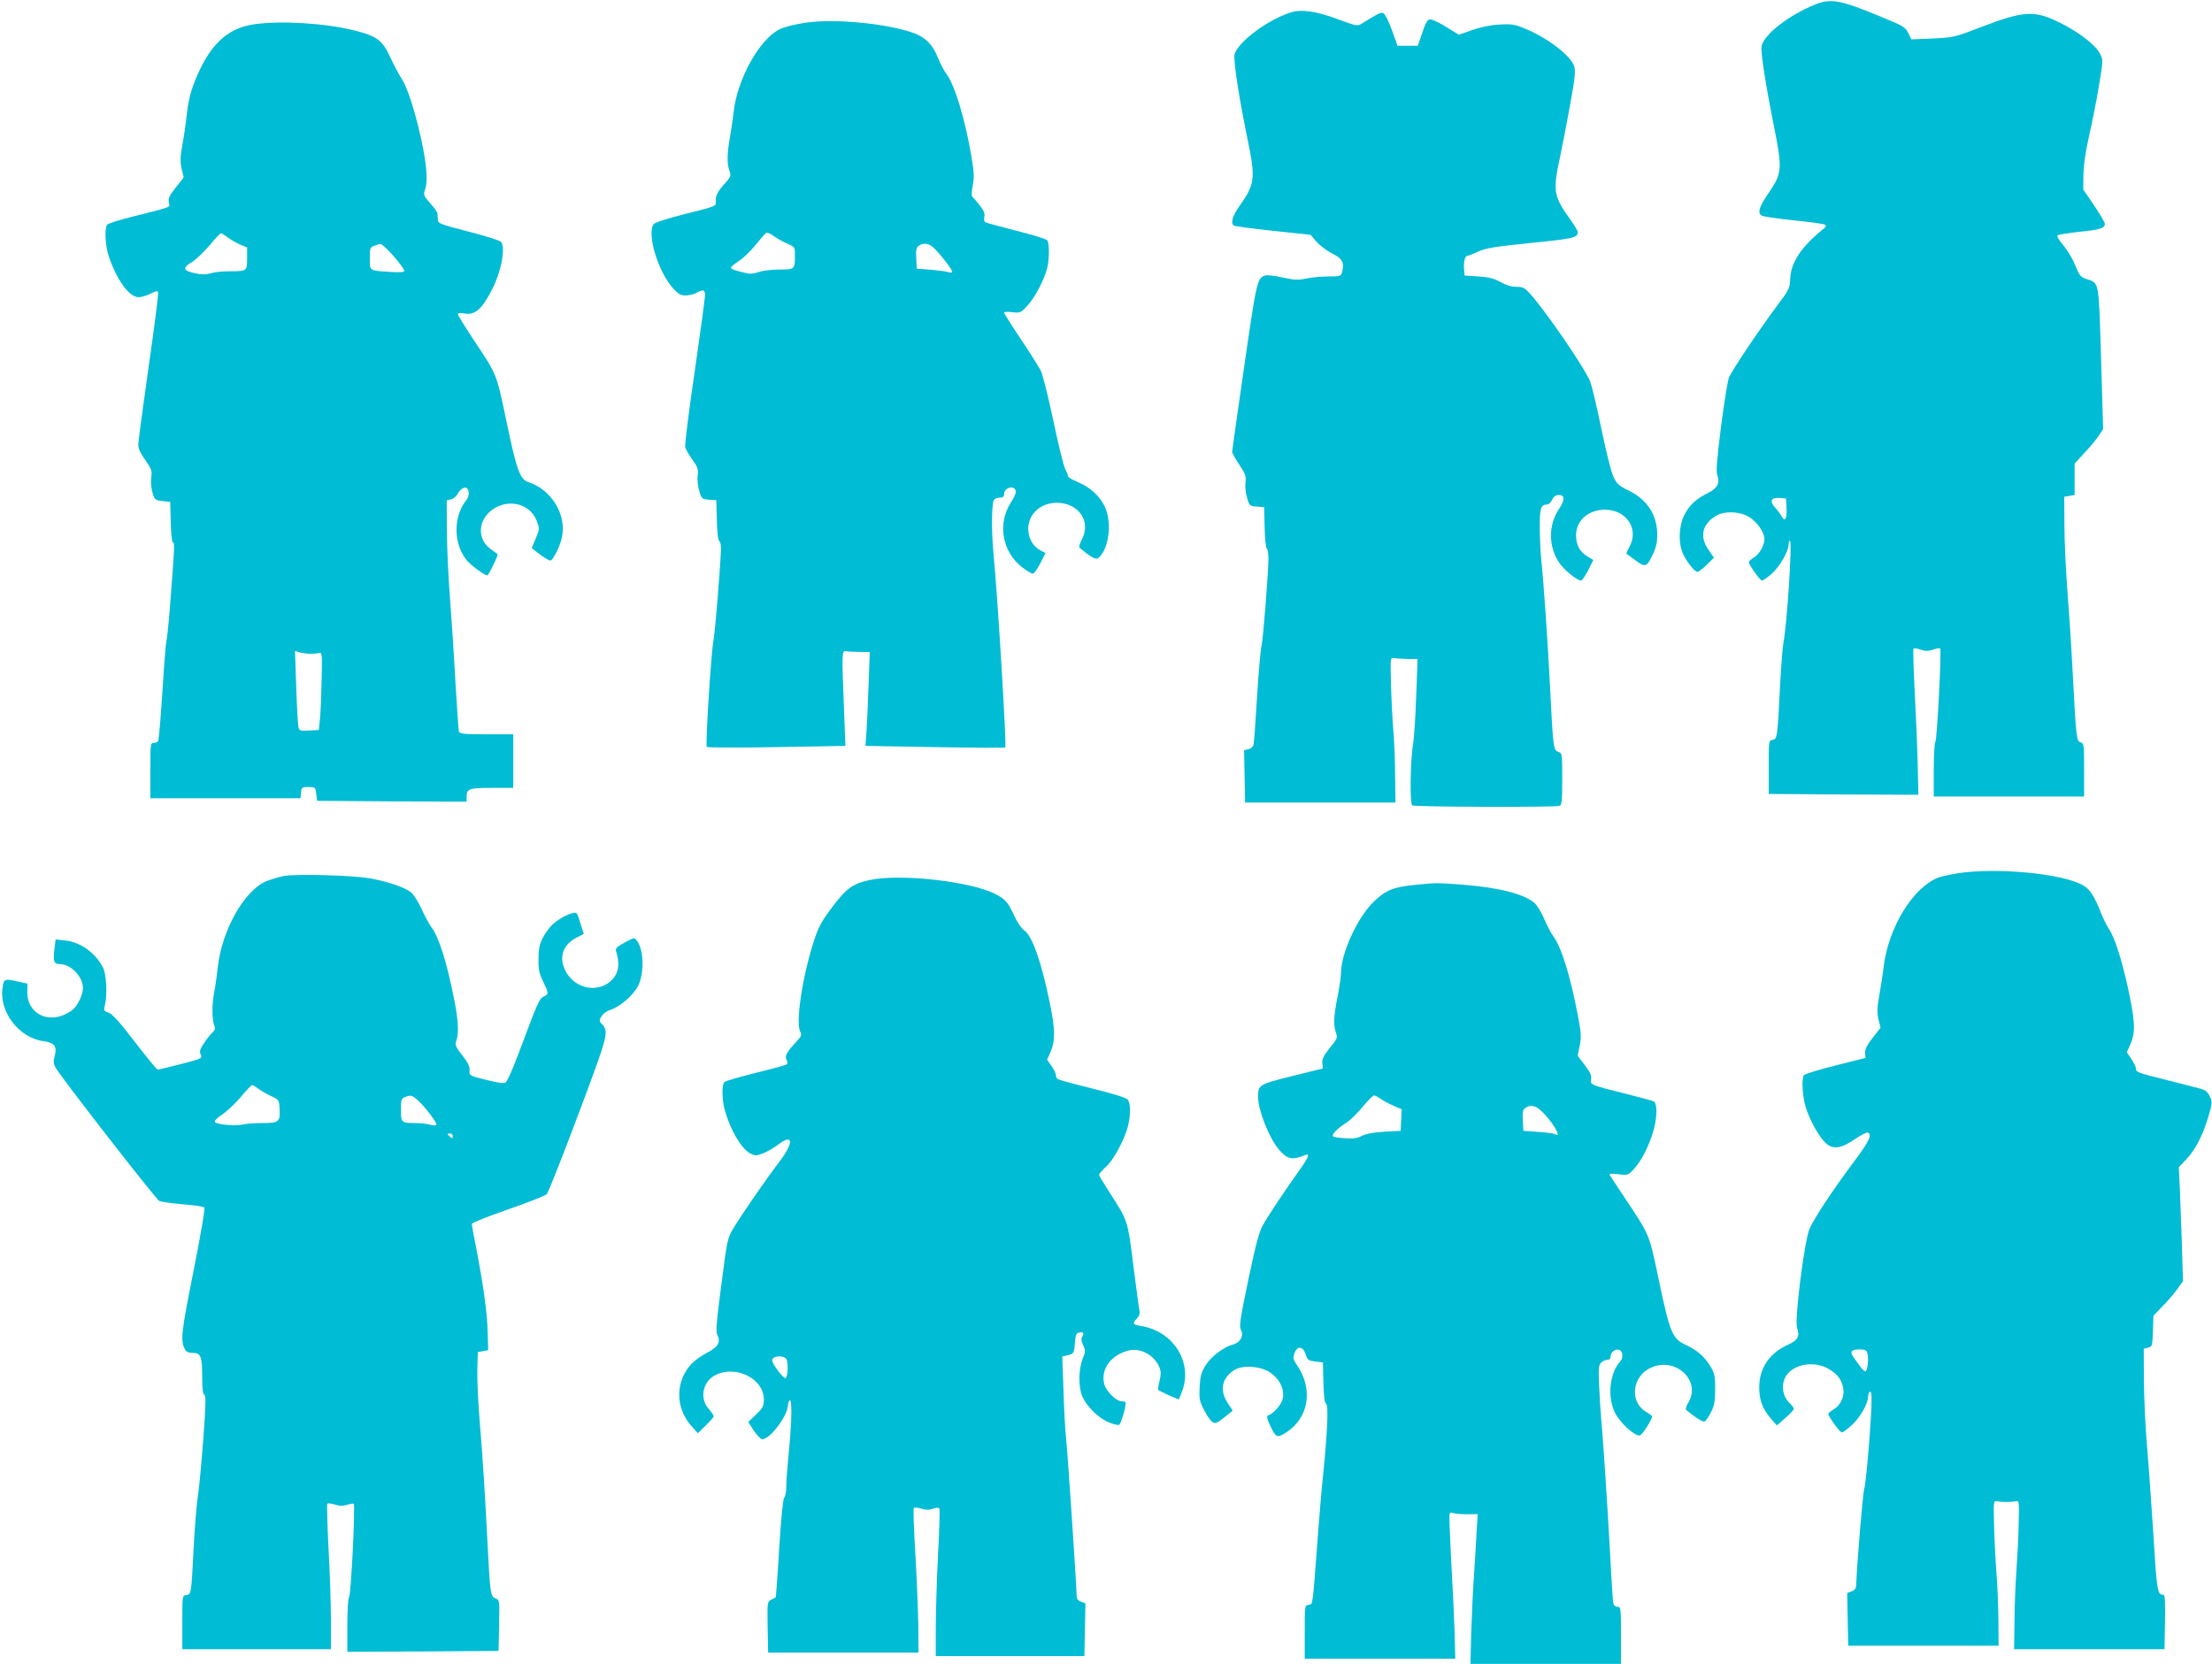
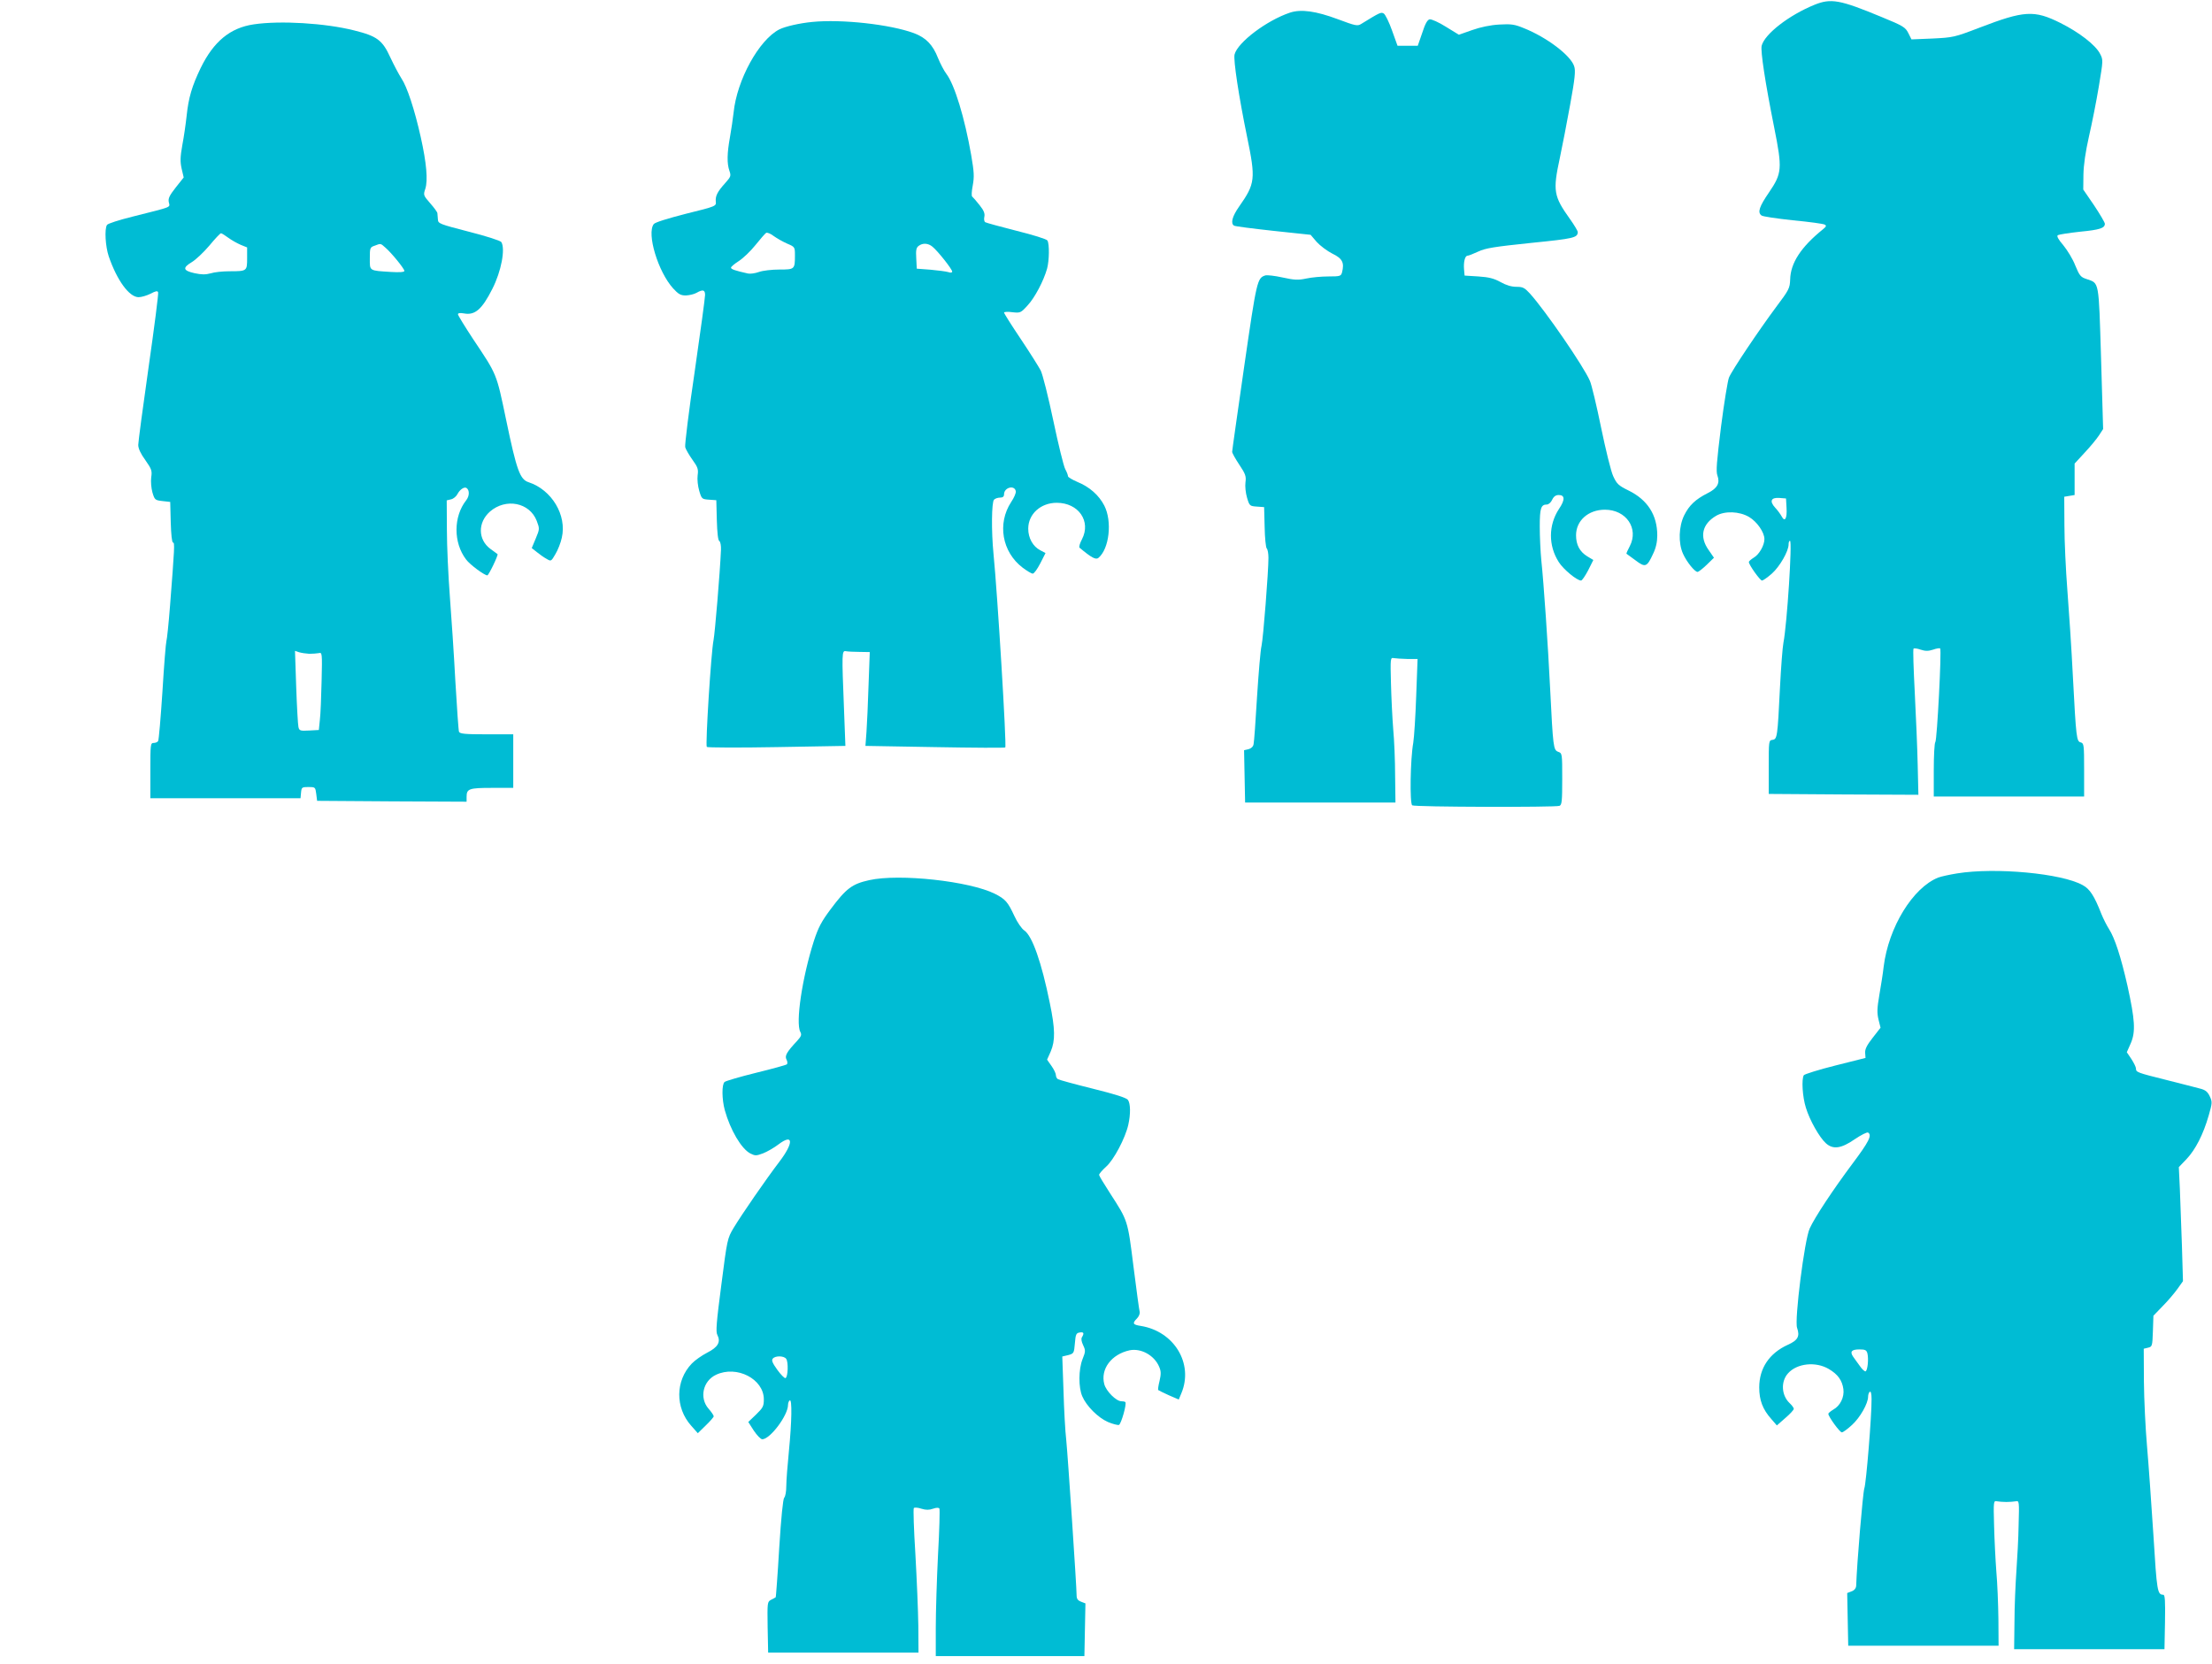
<svg xmlns="http://www.w3.org/2000/svg" version="1.0" width="1280pt" height="963pt" viewBox="0 0 1280 963" preserveAspectRatio="xMidYMid meet">
  <g transform="translate(0,963) scale(0.1,-0.1)" fill="#00bcd4" stroke="none">
    <path d="M10499 9602 c-147 -60 -288 -169 -305 -237 -7 -30 20 -211 73 -475 47 -236 45 -263 -30 -373 -57 -83 -68 -116 -44 -134 6 -6 89 -18 182 -28 94 -9 176 -20 184 -25 11 -6 9 -11 -9 -26 -128 -103 -189 -196 -191 -292 -2 -50 -6 -59 -82 -160 -96 -129 -255 -365 -272 -407 -7 -16 -28 -144 -46 -284 -25 -202 -30 -260 -21 -283 16 -44 0 -74 -56 -102 -71 -36 -107 -70 -136 -128 -32 -65 -35 -161 -7 -223 21 -47 68 -105 84 -105 6 0 30 19 53 41 l42 41 -31 45 c-54 76 -38 150 44 198 50 29 134 26 190 -7 46 -27 89 -89 89 -128 0 -36 -30 -89 -61 -107 -16 -10 -29 -21 -29 -26 0 -16 65 -107 76 -107 6 0 32 18 57 40 46 41 97 130 97 169 0 12 3 21 8 21 14 0 -17 -482 -38 -590 -5 -25 -14 -142 -20 -260 -14 -287 -16 -298 -43 -302 -22 -3 -22 -6 -22 -158 l0 -155 433 -3 433 -2 -4 172 c-2 95 -10 284 -17 420 -7 136 -11 251 -7 254 3 3 22 1 41 -6 28 -9 44 -9 72 0 19 7 38 10 41 7 9 -9 -18 -531 -28 -542 -5 -5 -9 -78 -9 -162 l0 -153 435 0 435 0 0 154 c0 143 -1 154 -19 159 -25 6 -27 22 -46 382 -8 160 -23 385 -32 500 -9 116 -17 284 -17 375 l-1 165 30 5 30 5 0 91 0 91 58 63 c32 34 70 80 83 100 l24 37 -12 411 c-14 456 -10 431 -84 457 -34 11 -41 20 -65 78 -14 37 -46 89 -69 117 -30 35 -40 54 -32 59 7 4 65 13 129 20 115 11 143 21 143 46 0 7 -28 55 -62 106 l-63 92 1 86 c1 57 12 132 32 221 17 74 43 204 57 289 25 152 26 154 7 190 -26 51 -121 124 -229 178 -152 76 -210 72 -468 -27 -146 -56 -153 -57 -272 -63 l-122 -5 -18 36 c-17 34 -29 42 -156 94 -241 100 -292 109 -388 70z m-161 -2911 c4 -62 -10 -85 -28 -50 -7 13 -24 36 -38 51 -34 37 -24 60 25 56 l38 -3 3 -54z" />
    <path d="M7465 9557 c-135 -45 -303 -172 -321 -242 -8 -31 25 -246 72 -475 51 -247 48 -272 -46 -406 -40 -57 -50 -97 -29 -110 6 -4 108 -17 227 -30 l216 -23 35 -41 c20 -22 61 -53 91 -68 58 -28 70 -52 56 -108 -6 -22 -11 -24 -78 -24 -40 0 -97 -5 -129 -12 -47 -10 -69 -9 -137 6 -45 10 -90 15 -100 12 -47 -15 -50 -28 -122 -525 -38 -265 -70 -488 -70 -496 0 -7 19 -41 41 -74 36 -54 41 -67 36 -103 -3 -22 1 -61 9 -88 14 -48 16 -49 57 -52 l42 -3 3 -115 c1 -63 7 -119 12 -124 6 -6 10 -30 10 -55 0 -80 -30 -464 -40 -509 -6 -23 -17 -156 -26 -295 -8 -139 -17 -262 -20 -274 -2 -14 -14 -25 -29 -29 l-26 -6 3 -152 3 -151 435 0 435 0 -2 155 c0 85 -5 207 -11 270 -5 63 -11 183 -13 265 -4 146 -3 150 16 146 11 -2 46 -4 79 -5 l59 0 -8 -214 c-4 -118 -12 -240 -17 -271 -17 -93 -21 -353 -6 -362 15 -10 828 -12 852 -3 14 5 16 29 16 155 0 148 0 150 -24 158 -27 11 -29 25 -46 366 -12 246 -37 611 -51 742 -5 51 -9 139 -9 196 0 106 7 127 41 127 10 0 24 12 31 28 9 19 21 27 38 27 36 0 37 -28 1 -81 -61 -93 -62 -212 -1 -307 26 -42 105 -107 129 -107 6 0 24 27 41 59 l30 60 -35 21 c-44 27 -65 67 -65 122 0 85 71 148 167 148 123 0 197 -108 144 -211 -12 -23 -21 -42 -19 -44 2 -1 25 -18 52 -38 57 -43 66 -40 102 38 16 33 24 68 24 106 0 118 -56 206 -166 260 -59 29 -68 38 -89 83 -13 28 -44 155 -70 281 -26 127 -55 249 -65 271 -36 84 -257 405 -346 504 -32 35 -42 40 -79 40 -28 0 -59 9 -91 27 -38 21 -67 29 -129 33 l-80 5 -3 34 c-4 43 5 81 20 81 6 0 34 11 62 24 42 20 94 28 305 50 249 25 270 30 271 63 0 6 -20 40 -45 75 -95 133 -100 163 -59 353 14 66 41 205 60 310 28 154 32 196 23 222 -20 62 -158 167 -291 220 -53 22 -73 25 -142 21 -52 -3 -109 -15 -157 -32 l-77 -27 -75 46 c-41 26 -84 45 -94 43 -13 -2 -26 -25 -43 -78 l-26 -75 -58 0 -59 0 -32 89 c-17 48 -39 93 -48 98 -16 9 -22 6 -131 -61 -21 -13 -33 -10 -135 28 -126 47 -212 59 -276 38z" />
    <path d="M4700 9503 c-73 -7 -156 -26 -190 -43 -118 -60 -246 -293 -265 -482 -4 -34 -13 -98 -21 -142 -17 -94 -18 -152 -3 -195 10 -29 8 -34 -24 -70 -46 -51 -58 -75 -55 -108 3 -26 2 -27 -172 -70 -109 -28 -180 -50 -187 -60 -42 -55 25 -276 112 -372 31 -34 44 -41 74 -41 20 1 47 7 61 15 37 21 50 18 50 -12 0 -16 -27 -215 -60 -443 -34 -228 -58 -425 -55 -438 3 -12 22 -45 42 -73 31 -43 35 -55 30 -90 -3 -23 1 -62 9 -89 14 -48 16 -49 57 -52 l42 -3 3 -115 c2 -73 7 -117 14 -121 7 -4 11 -27 10 -51 -6 -138 -35 -481 -43 -523 -14 -67 -48 -608 -39 -618 4 -4 186 -5 405 -1 l397 7 -8 211 c-13 327 -13 342 11 337 11 -2 47 -4 79 -4 l59 -1 -7 -190 c-3 -105 -9 -227 -12 -272 l-6 -81 402 -7 c221 -4 405 -5 407 -2 9 8 -45 889 -68 1121 -13 132 -11 299 3 313 7 7 22 12 35 12 16 0 23 6 23 19 0 40 61 56 68 18 2 -10 -10 -38 -27 -63 -81 -124 -53 -288 66 -379 25 -19 52 -35 59 -35 8 0 27 27 44 60 l30 59 -30 16 c-43 22 -70 71 -70 125 0 85 72 150 165 150 126 0 200 -107 146 -211 -12 -23 -19 -45 -14 -49 69 -58 94 -71 109 -59 63 52 81 212 34 303 -31 60 -85 108 -156 137 -30 13 -54 27 -54 33 0 6 -7 25 -16 41 -9 17 -40 143 -69 281 -29 138 -62 269 -73 290 -11 21 -63 104 -116 183 -53 79 -96 147 -96 152 0 4 21 6 48 2 46 -5 49 -4 88 39 42 45 93 142 113 213 13 47 14 144 2 163 -4 8 -85 33 -178 56 -94 24 -175 46 -182 50 -6 4 -8 18 -5 31 4 18 -2 36 -27 67 -19 24 -38 46 -43 50 -5 3 -4 29 3 65 9 50 8 76 -9 175 -38 217 -96 408 -144 471 -13 17 -35 59 -48 91 -30 77 -70 118 -139 144 -138 51 -418 82 -589 65z m-145 -1283 c45 -19 45 -20 45 -69 0 -80 -2 -81 -90 -81 -43 0 -96 -6 -118 -14 -22 -8 -51 -12 -64 -9 -76 17 -98 25 -98 34 0 5 20 22 45 38 25 16 68 57 96 92 28 35 56 67 62 71 6 4 26 -4 44 -18 18 -13 53 -33 78 -44z m841 -18 c30 -24 114 -130 114 -144 0 -6 -9 -8 -22 -3 -13 4 -59 10 -103 14 l-80 6 -3 60 c-3 47 0 62 14 72 24 18 55 16 80 -5z" />
    <path d="M1468 9489 c-136 -20 -232 -99 -307 -253 -50 -104 -70 -171 -81 -276 -5 -47 -16 -123 -25 -170 -12 -68 -13 -95 -4 -136 l12 -51 -46 -58 c-37 -47 -45 -64 -40 -86 6 -31 27 -23 -211 -83 -76 -19 -143 -40 -147 -48 -15 -24 -9 -124 10 -181 48 -140 119 -237 173 -237 16 0 47 9 69 20 30 16 41 18 44 8 3 -7 -22 -202 -55 -432 -33 -231 -60 -434 -60 -451 0 -21 14 -51 41 -88 36 -52 40 -61 34 -100 -3 -24 0 -61 7 -87 13 -43 15 -45 58 -50 l45 -5 3 -117 c2 -72 7 -118 13 -118 11 0 9 -29 -17 -365 -8 -104 -18 -197 -21 -205 -3 -8 -14 -140 -23 -292 -10 -152 -21 -282 -25 -287 -3 -6 -15 -11 -26 -11 -18 0 -19 -8 -19 -160 l0 -160 434 0 435 0 3 33 c3 30 5 32 43 32 39 0 40 -1 45 -40 l5 -40 433 -3 432 -2 0 28 c0 47 14 52 147 52 l123 0 0 155 0 155 -154 0 c-127 0 -155 3 -160 15 -3 8 -12 140 -21 292 -8 153 -23 375 -32 493 -9 118 -17 291 -17 384 l-1 170 25 6 c14 3 30 17 37 30 13 26 39 44 52 36 19 -12 18 -47 -1 -71 -75 -95 -75 -246 -1 -343 22 -30 106 -92 123 -92 8 0 65 119 59 123 -2 1 -21 15 -41 30 -73 54 -74 153 -3 216 92 80 230 53 271 -54 17 -45 17 -47 -6 -102 l-23 -55 29 -23 c16 -13 41 -31 56 -39 27 -16 27 -16 52 27 14 23 31 66 37 95 30 130 -58 277 -192 321 -50 16 -69 67 -130 360 -57 273 -52 260 -191 468 -48 73 -88 138 -88 144 0 7 12 9 35 5 63 -12 104 23 164 142 52 102 76 232 52 271 -5 8 -89 35 -188 60 -170 44 -178 47 -179 71 -1 14 -2 30 -3 36 0 6 -19 32 -42 58 -39 45 -40 47 -28 83 16 49 7 150 -26 298 -36 162 -80 294 -112 341 -14 22 -43 76 -64 121 -46 101 -77 124 -210 157 -166 42 -427 58 -581 35z m-147 -1235 c19 -14 51 -32 72 -41 l37 -15 0 -63 c0 -74 -1 -75 -102 -75 -39 0 -88 -5 -109 -12 -30 -8 -52 -8 -94 1 -66 15 -70 31 -15 64 22 13 68 56 101 95 33 40 63 72 68 72 4 0 23 -12 42 -26z m909 -57 c35 -30 110 -122 110 -135 0 -7 -28 -9 -77 -6 -129 8 -123 5 -123 78 0 61 1 65 28 74 36 14 34 14 62 -11z m-440 -2351 c19 0 44 2 55 4 19 5 20 1 16 -161 -2 -92 -6 -193 -10 -225 l-6 -59 -56 -3 c-52 -3 -57 -1 -62 20 -3 13 -9 117 -13 232 l-7 209 24 -8 c13 -4 40 -8 59 -9z" />
    <path d="M11325 4575 c-44 -7 -93 -18 -109 -24 -147 -58 -288 -288 -316 -516 -4 -38 -16 -112 -25 -164 -13 -76 -14 -102 -5 -141 l12 -48 -46 -59 c-33 -42 -45 -66 -43 -87 l2 -29 -175 -44 c-96 -24 -178 -50 -182 -56 -14 -23 -8 -125 12 -188 22 -73 79 -173 116 -206 41 -37 88 -31 166 23 37 25 72 43 78 39 24 -15 4 -54 -89 -178 -115 -154 -220 -313 -249 -377 -30 -64 -89 -532 -73 -575 17 -49 5 -72 -53 -98 -108 -49 -166 -136 -166 -247 0 -74 20 -127 70 -183 l32 -37 49 43 c27 23 49 47 49 53 0 6 -11 21 -25 34 -47 45 -51 125 -8 172 52 58 160 69 235 25 53 -31 78 -66 85 -117 6 -46 -18 -96 -58 -118 -16 -10 -29 -20 -29 -25 0 -16 66 -107 78 -107 7 0 33 19 59 43 47 43 93 124 93 164 0 12 5 25 10 28 6 4 10 -12 10 -42 1 -95 -31 -489 -42 -518 -8 -23 -43 -434 -47 -563 -1 -14 -10 -26 -26 -32 l-26 -10 3 -152 3 -153 435 0 435 0 -1 155 c-1 85 -6 209 -12 275 -5 66 -11 185 -13 265 -4 141 -3 145 16 141 11 -2 36 -4 55 -4 19 0 44 2 55 4 19 4 20 0 16 -136 -1 -77 -8 -198 -13 -270 -5 -72 -11 -202 -11 -290 l-2 -160 435 0 435 0 3 157 c2 123 0 158 -10 158 -34 1 -37 18 -57 345 -12 182 -28 413 -37 515 -9 102 -17 270 -18 374 l-1 190 25 6 c24 6 25 9 28 95 l3 90 53 55 c30 30 68 75 86 100 l32 45 -6 205 c-4 113 -9 261 -12 330 l-6 125 45 47 c51 54 96 141 128 252 21 73 21 79 6 111 -12 26 -26 37 -54 44 -21 6 -109 28 -195 50 -172 43 -178 45 -178 67 0 8 -12 32 -26 54 l-27 40 23 52 c29 67 24 136 -19 332 -38 168 -74 278 -107 329 -13 20 -33 60 -44 87 -41 105 -67 145 -108 167 -120 68 -505 104 -727 68z m-519 -2778 c8 -33 1 -100 -11 -104 -5 -1 -20 12 -32 30 -13 17 -30 42 -39 54 -21 30 -10 43 36 43 33 0 41 -4 46 -23z" />
-     <path d="M1642 4560 c-29 -6 -76 -20 -103 -31 -127 -55 -256 -285 -279 -499 -5 -47 -14 -110 -20 -140 -14 -70 -14 -157 -1 -192 8 -21 6 -29 -10 -44 -11 -10 -33 -38 -49 -62 -23 -35 -27 -49 -19 -63 8 -16 5 -21 -13 -29 -24 -10 -220 -60 -236 -60 -5 0 -64 72 -131 159 -88 115 -131 163 -153 170 -28 10 -29 13 -21 43 15 59 9 180 -11 218 -45 87 -131 148 -221 157 l-53 6 -7 -57 c-9 -70 -3 -86 32 -86 63 0 133 -73 133 -138 0 -37 -28 -98 -57 -124 -10 -10 -35 -24 -56 -33 -108 -45 -212 22 -209 135 l1 47 -50 11 c-82 19 -87 18 -94 -33 -22 -140 94 -292 237 -311 63 -9 79 -29 65 -84 -9 -31 -8 -46 4 -68 22 -44 579 -761 600 -772 10 -6 71 -14 135 -20 65 -5 121 -13 126 -18 6 -6 -19 -150 -62 -368 -72 -359 -77 -404 -49 -455 6 -13 21 -19 44 -19 47 0 55 -20 55 -139 0 -69 4 -101 12 -103 10 -4 9 -58 -5 -249 -10 -134 -24 -287 -32 -339 -8 -52 -19 -192 -25 -310 -13 -256 -13 -258 -43 -262 -22 -3 -22 -5 -22 -158 l0 -155 430 0 430 0 0 165 c0 91 -6 279 -14 418 -7 139 -10 256 -7 259 3 4 23 1 45 -5 28 -9 46 -9 70 -1 18 6 35 8 38 5 10 -10 -16 -529 -27 -540 -6 -6 -10 -74 -10 -163 l0 -153 438 2 437 3 3 148 c3 147 3 147 -21 156 -29 11 -31 27 -47 341 -14 268 -25 451 -45 695 -9 105 -14 236 -13 290 l3 100 30 5 30 6 -3 103 c-2 108 -26 279 -67 491 -14 69 -25 130 -25 136 0 7 94 44 209 84 116 40 217 80 225 89 9 10 91 217 182 460 175 466 178 478 137 524 -16 16 -16 21 -3 44 9 16 31 32 57 40 53 18 128 84 155 136 37 74 34 208 -6 262 -15 20 -16 20 -71 -10 -46 -25 -55 -33 -50 -50 19 -60 17 -110 -7 -145 -70 -104 -230 -85 -288 35 -37 76 -12 148 66 188 l42 22 -20 63 c-18 61 -20 64 -46 57 -44 -11 -110 -53 -135 -88 -49 -65 -61 -99 -61 -177 -1 -62 4 -84 27 -131 33 -68 33 -73 3 -87 -25 -11 -33 -29 -150 -342 -30 -79 -61 -149 -70 -155 -11 -7 -44 -2 -113 15 -98 25 -98 25 -96 55 2 22 -9 45 -42 87 -39 50 -43 61 -35 83 16 41 12 124 -11 236 -43 219 -89 366 -133 423 -12 17 -38 64 -56 104 -18 40 -46 84 -61 97 -34 28 -131 62 -237 81 -94 18 -427 27 -500 14z m-150 -1229 c13 -11 46 -30 73 -43 50 -23 50 -23 53 -76 4 -75 -4 -82 -102 -82 -45 0 -95 -4 -111 -8 -41 -11 -157 0 -162 15 -3 7 17 26 42 42 26 17 74 62 107 100 32 39 63 71 67 71 5 0 19 -9 33 -19z m925 -68 c42 -38 114 -133 108 -143 -3 -5 -20 -4 -38 1 -17 5 -55 9 -84 9 -80 0 -83 3 -83 76 0 58 2 66 23 74 34 14 40 12 74 -17z m203 -209 c0 -14 -3 -14 -15 -4 -8 7 -15 14 -15 16 0 2 7 4 15 4 8 0 15 -7 15 -16z" />
    <path d="M5030 4536 c-99 -22 -133 -47 -224 -169 -53 -71 -71 -105 -97 -185 -67 -210 -106 -471 -78 -524 9 -17 6 -25 -18 -52 -61 -65 -73 -87 -62 -108 6 -11 7 -24 2 -28 -4 -4 -84 -26 -178 -49 -93 -23 -175 -47 -182 -53 -17 -14 -16 -100 1 -163 32 -115 96 -224 148 -251 28 -14 34 -14 74 1 23 9 63 32 88 51 88 67 90 10 5 -101 -77 -101 -215 -301 -264 -382 -36 -61 -37 -65 -71 -330 -28 -214 -33 -272 -23 -289 21 -41 4 -71 -59 -103 -31 -16 -71 -44 -89 -63 -95 -99 -97 -255 -3 -360 l38 -43 46 45 c25 24 46 48 46 53 0 5 -13 25 -30 44 -54 62 -33 160 43 196 120 57 277 -24 277 -142 0 -40 -5 -49 -45 -88 l-45 -43 32 -50 c18 -27 40 -50 49 -50 45 0 149 138 149 199 0 11 5 23 10 26 14 9 12 -122 -5 -295 -8 -80 -15 -170 -15 -200 0 -31 -5 -61 -12 -68 -7 -7 -18 -115 -29 -292 -9 -155 -19 -283 -20 -284 -2 -2 -14 -9 -27 -15 -22 -12 -22 -15 -20 -159 l3 -147 435 0 435 0 -1 155 c-1 85 -9 272 -17 415 -9 143 -13 263 -9 267 4 4 24 3 44 -4 26 -8 45 -8 67 0 20 7 33 7 37 1 3 -6 0 -126 -8 -267 -7 -141 -13 -331 -13 -422 l0 -165 430 0 430 0 3 153 3 152 -26 10 c-18 7 -25 17 -25 35 0 51 -51 812 -60 900 -6 50 -13 179 -16 287 l-7 197 34 8 c33 9 34 11 39 69 4 52 8 59 28 62 23 4 27 -4 13 -27 -6 -9 -3 -26 7 -47 14 -30 14 -36 -4 -81 -23 -59 -24 -163 -1 -215 24 -56 91 -123 148 -148 28 -12 57 -19 64 -17 13 6 46 122 37 132 -3 3 -13 5 -23 5 -30 0 -88 58 -99 99 -23 87 41 173 147 196 66 13 142 -29 170 -94 12 -27 12 -43 3 -83 -7 -27 -10 -51 -8 -53 2 -2 30 -16 61 -30 l58 -25 15 36 c72 171 -41 359 -235 390 -46 7 -50 15 -22 43 11 11 18 28 16 38 -3 10 -19 128 -36 263 -34 271 -32 263 -135 423 -35 54 -64 102 -64 107 0 6 18 27 40 47 45 39 112 167 129 243 14 62 13 123 -2 144 -8 12 -74 33 -203 65 -105 26 -196 51 -202 55 -7 4 -12 15 -12 24 0 9 -11 32 -25 52 l-26 37 21 47 c27 63 26 131 -5 280 -48 237 -102 390 -148 421 -14 9 -40 46 -57 83 -38 82 -52 98 -113 129 -146 73 -552 118 -727 79z m-481 -2770 c14 -17 11 -108 -4 -112 -5 -2 -27 20 -47 48 -28 39 -35 55 -26 65 14 17 63 17 77 -1z" />
-     <path d="M8192 4509 c-129 -12 -177 -32 -248 -103 -92 -92 -184 -296 -184 -407 0 -19 -9 -80 -20 -137 -23 -116 -25 -165 -9 -210 10 -28 7 -35 -36 -87 -36 -45 -45 -64 -43 -88 l3 -31 -178 -44 c-193 -48 -197 -51 -197 -121 0 -77 66 -243 123 -307 47 -54 74 -60 150 -29 30 12 19 -14 -41 -98 -73 -102 -170 -247 -205 -309 -20 -34 -41 -113 -83 -313 -49 -235 -54 -270 -43 -292 18 -34 -4 -74 -47 -85 -53 -14 -127 -70 -159 -122 -24 -40 -30 -62 -33 -123 -4 -63 -1 -81 22 -127 14 -29 35 -61 46 -71 21 -19 28 -17 94 37 l29 24 -29 44 c-48 73 -34 145 39 191 48 30 150 23 206 -14 58 -39 88 -104 72 -158 -11 -35 -53 -81 -83 -91 -10 -4 -7 -18 11 -57 35 -73 40 -75 93 -42 132 84 159 252 62 392 -21 31 -23 39 -13 68 16 44 50 40 65 -9 10 -32 16 -35 55 -40 l44 -5 3 -115 c2 -80 6 -118 16 -125 14 -11 8 -155 -19 -425 -9 -85 -22 -243 -30 -350 -30 -403 -27 -385 -52 -388 -23 -3 -23 -5 -23 -158 l0 -154 436 0 435 0 -4 163 c-3 89 -12 275 -20 412 -7 138 -12 256 -9 263 3 8 10 10 21 5 9 -4 44 -7 79 -7 l63 1 -7 -111 c-3 -61 -10 -181 -16 -266 -6 -85 -12 -230 -15 -322 l-4 -168 436 0 435 0 0 165 c0 156 -1 165 -19 165 -11 0 -22 8 -25 18 -3 9 -12 148 -20 307 -16 293 -42 678 -51 770 -3 28 -8 107 -11 176 -5 109 -4 128 11 142 9 9 25 17 36 17 12 0 19 7 19 19 0 24 24 44 47 39 23 -4 29 -45 9 -67 -62 -68 -76 -205 -31 -297 29 -59 115 -137 144 -132 14 3 70 90 71 110 0 3 -15 15 -34 26 -100 59 -82 210 31 258 143 61 289 -79 212 -205 -11 -18 -17 -37 -12 -41 51 -43 96 -71 107 -67 7 3 24 27 37 54 20 39 24 64 24 133 0 75 -3 91 -27 131 -34 57 -77 95 -145 126 -75 35 -90 70 -153 369 -58 277 -51 260 -200 484 -42 63 -80 121 -84 128 -6 10 5 11 48 6 54 -7 57 -6 89 28 47 50 94 145 118 235 19 77 19 146 -2 159 -5 3 -80 23 -167 45 -198 49 -201 51 -195 83 4 20 -5 40 -36 81 l-42 55 12 58 c10 49 9 72 -10 172 -44 232 -96 400 -145 465 -12 16 -35 61 -51 98 -16 38 -41 79 -57 92 -61 52 -209 89 -419 105 -146 11 -147 11 -267 -1z m-202 -1239 c15 -11 49 -29 74 -40 l47 -20 -3 -62 -3 -63 -95 -5 c-64 -4 -106 -12 -129 -24 -26 -14 -50 -17 -97 -14 -35 2 -66 7 -70 11 -10 10 24 45 75 78 24 15 68 58 97 94 30 36 59 65 65 65 6 0 23 -9 39 -20z m921 -63 c63 -53 135 -170 87 -141 -6 4 -50 10 -97 13 l-86 6 -3 60 c-3 47 0 62 14 72 26 19 56 16 85 -10z" />
  </g>
</svg>